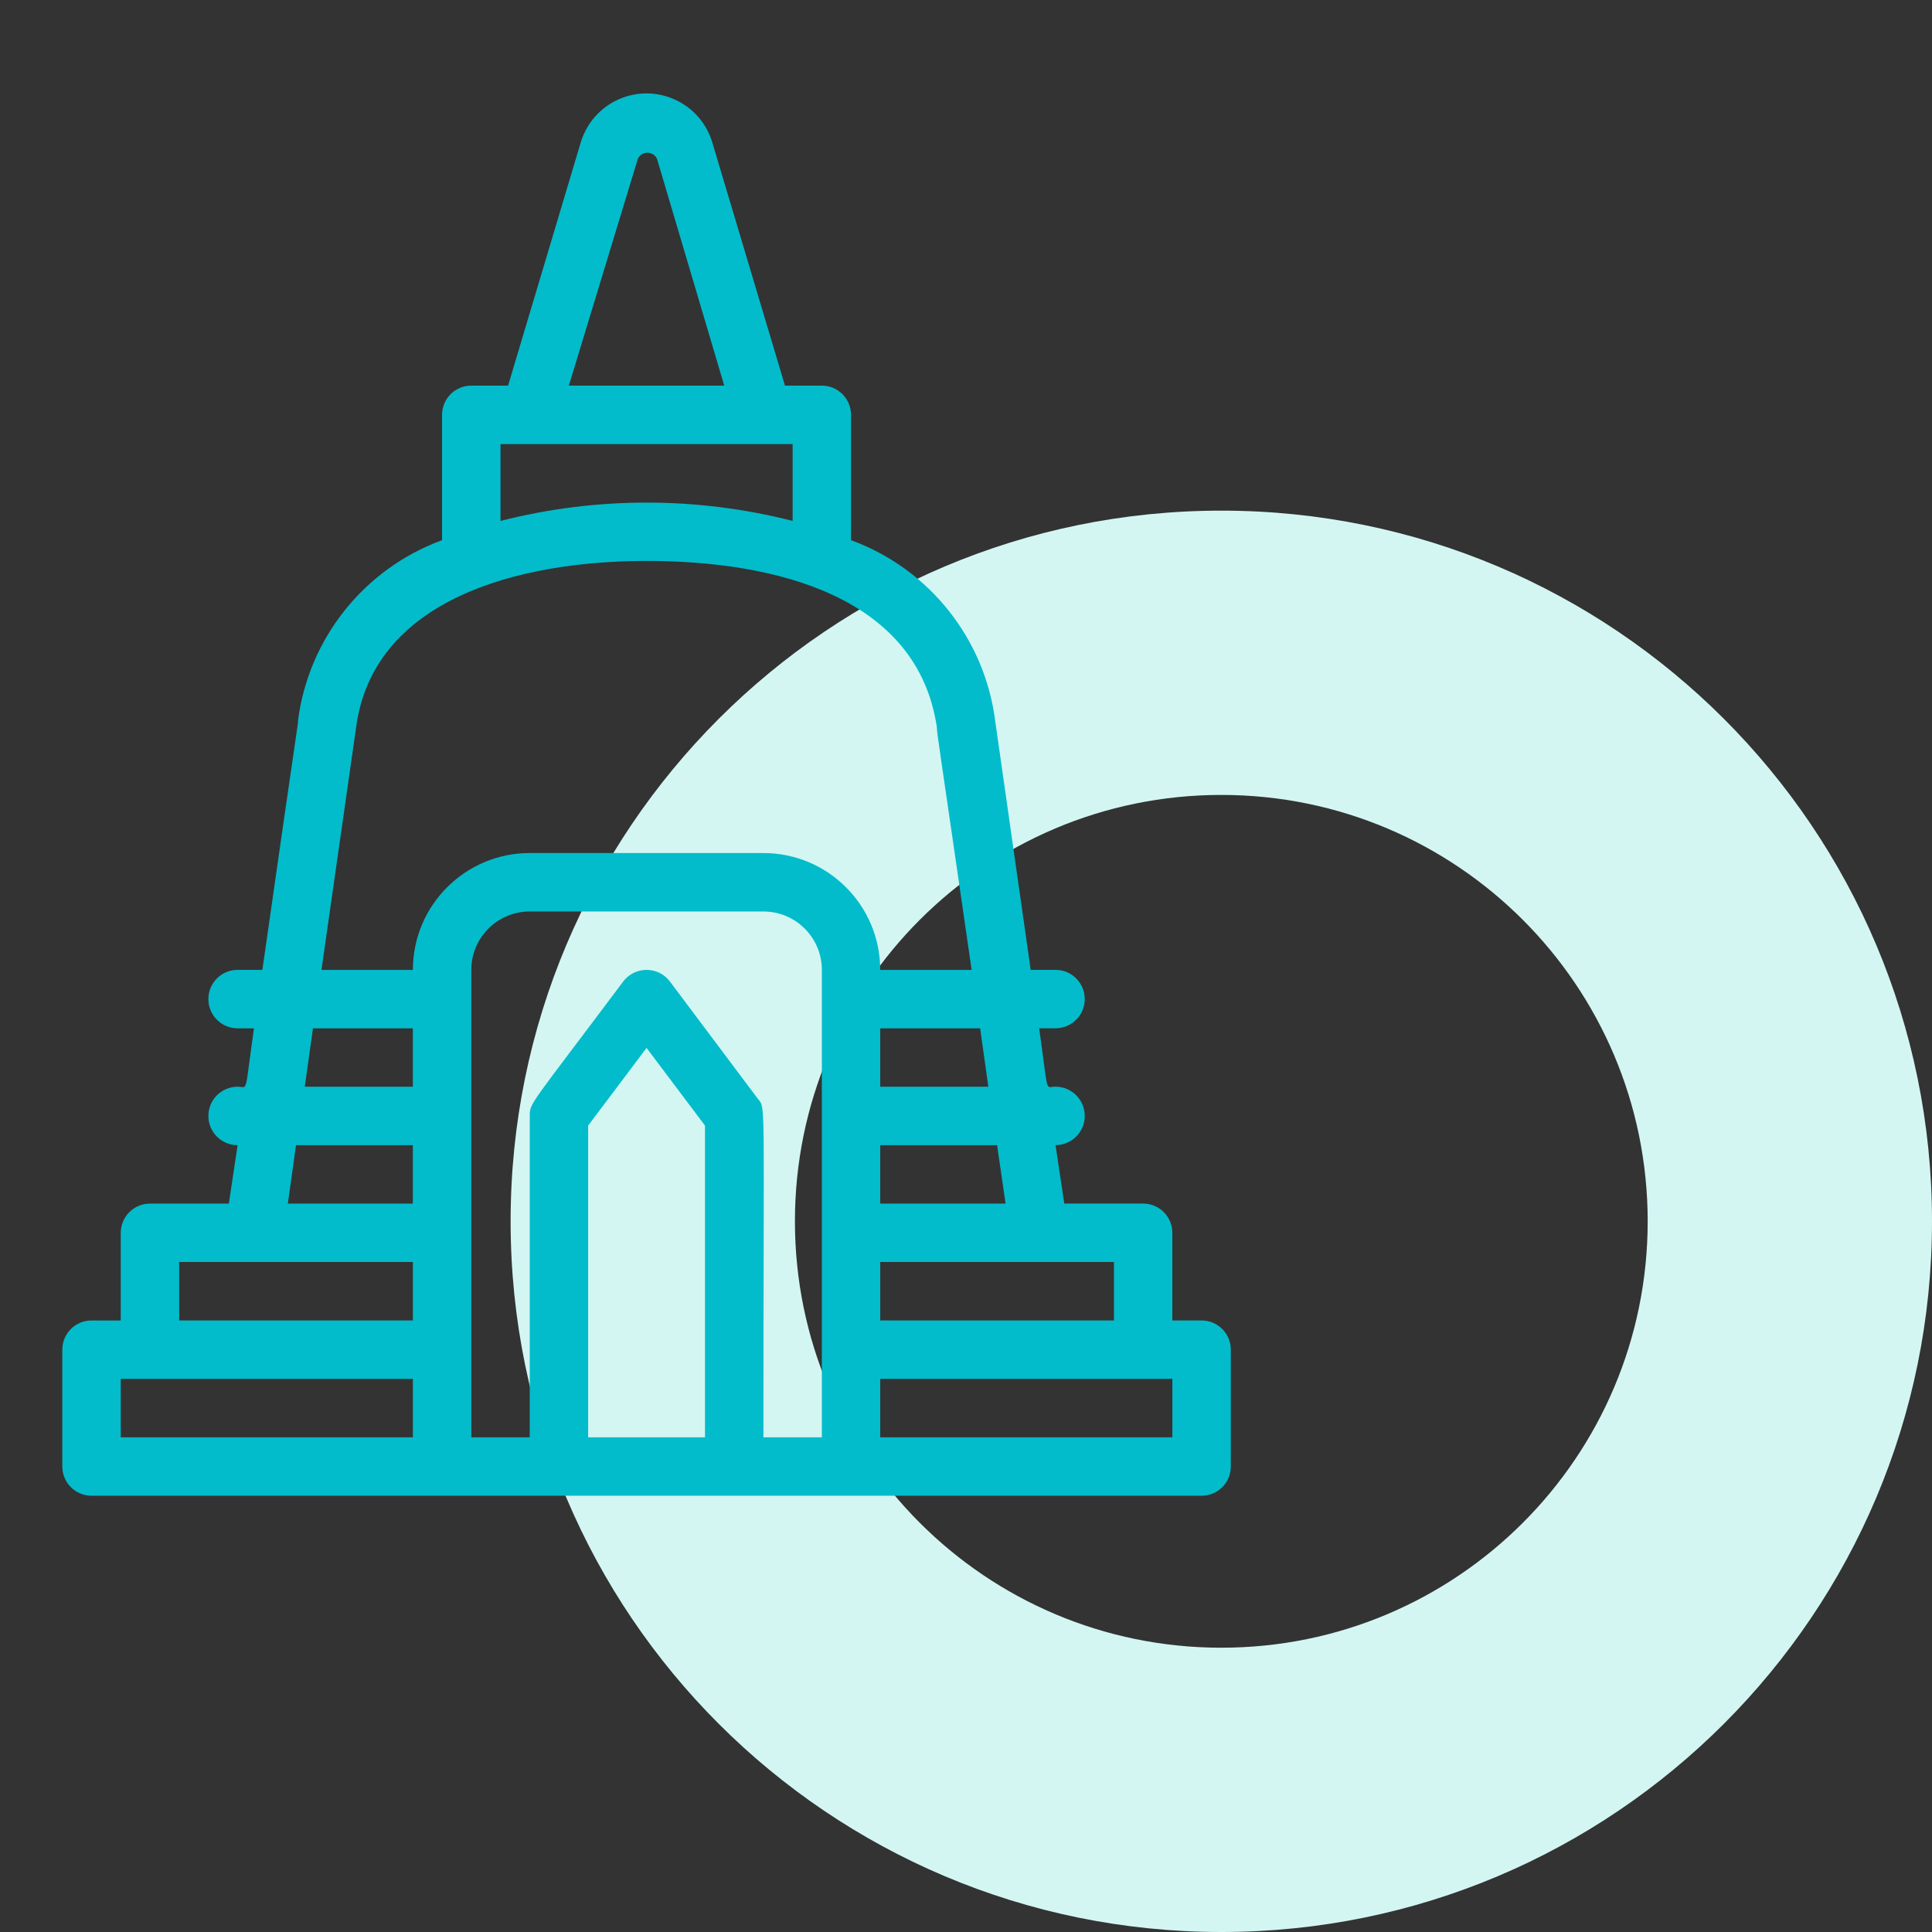
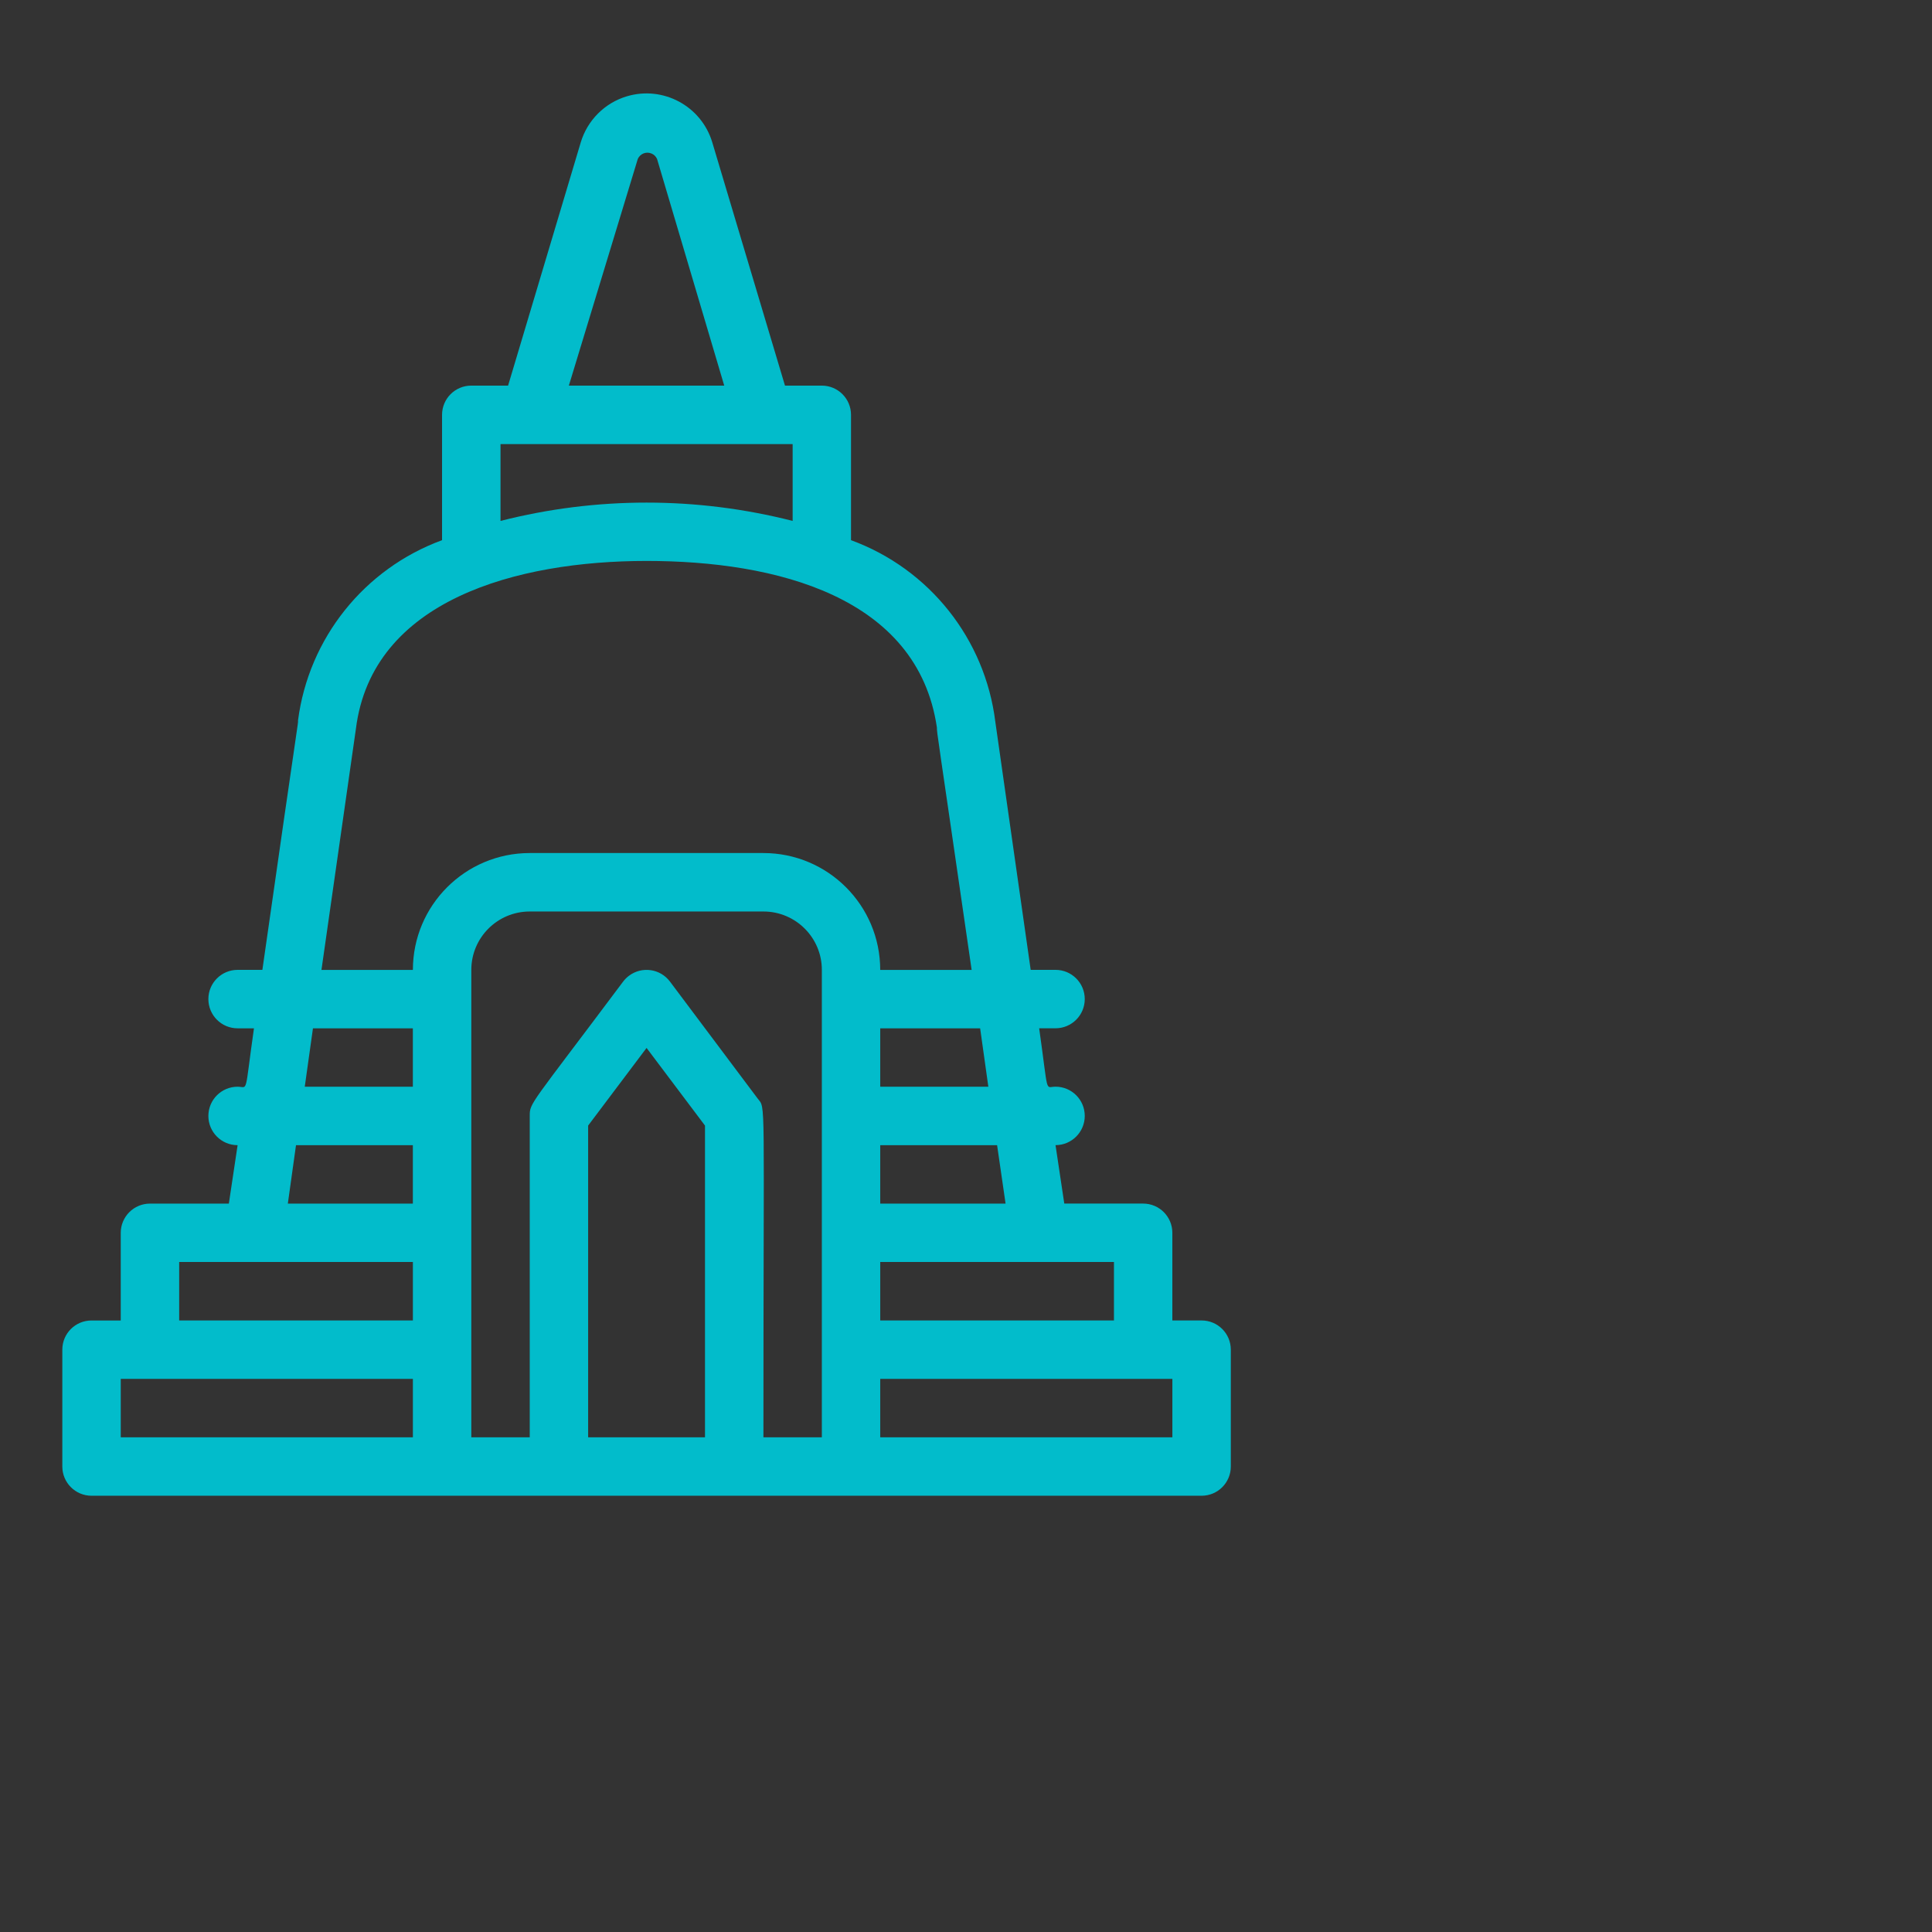
<svg xmlns="http://www.w3.org/2000/svg" version="1.1" id="Calque_1" x="0px" y="0px" width="62px" height="62px" viewBox="0 0 62 62" enable-background="new 0 0 62 62" xml:space="preserve">
  <rect x="0" y="0" width="62" height="62" fill="#333333" stroke="none" />
-   <path fill="#D3F6F3" d="M39.193,16.387c-12.596,0-22.807,10.21-22.807,22.807S26.597,62,39.193,62S62,51.79,62,39.193  S51.79,16.387,39.193,16.387z M39.193,52.877c-7.557,0-13.683-6.126-13.683-13.684S31.636,25.51,39.193,25.51  s13.683,6.126,13.683,13.684S46.75,52.877,39.193,52.877z" />
  <g id="Wat_phra_kaew">
    <path fill="#02BCCB" d="M38.56,42.375h-0.938v-2.813c0-0.518-0.419-0.938-0.938-0.938h-2.53l-0.281-1.875   c0.518,0,0.938-0.42,0.938-0.938c0-0.519-0.42-0.938-0.938-0.938c-0.348,0-0.217,0.302-0.525-1.874h0.525   c0.518,0,0.938-0.42,0.938-0.938c0-0.517-0.42-0.937-0.938-0.937h-0.797l-1.135-7.96c-0.328-2.656-2.116-4.908-4.631-5.829v-4.022   c0-0.518-0.419-0.938-0.938-0.938h-1.181l-2.334-7.809c-0.351-1.165-1.58-1.824-2.745-1.474c-0.707,0.213-1.26,0.767-1.474,1.474   l-2.333,7.809h-1.182c-0.518,0-0.937,0.42-0.937,0.938v4.022c-2.498,0.917-4.279,3.146-4.622,5.783   c0,0.169,0.066-0.478-1.144,8.006H7.625c-0.518,0-0.938,0.42-0.938,0.937C6.687,32.58,7.107,33,7.625,33H8.15   c-0.31,2.176-0.178,1.874-0.525,1.874c-0.518,0-0.938,0.42-0.938,0.938c0,0.518,0.42,0.938,0.938,0.938l-0.281,1.875H4.813   c-0.518,0-0.938,0.42-0.938,0.938v2.813H2.938C2.419,42.375,2,42.794,2,43.312v3.75C2,47.58,2.419,48,2.938,48H38.56   c0.519,0,0.938-0.42,0.938-0.938v-3.75C39.498,42.794,39.079,42.375,38.56,42.375z M35.748,42.375h-7.5v-1.876h7.5V42.375z    M28.248,38.625V36.75h3.75l0.272,1.875H28.248z M31.717,34.874h-3.469V33h3.206L31.717,34.874z M20.467,5.102   c0.075-0.171,0.273-0.249,0.444-0.174c0.079,0.033,0.14,0.096,0.175,0.174l2.156,7.274h-4.987L20.467,5.102z M16.062,14.251h9.375   v2.466c-3.076-0.784-6.299-0.784-9.375,0V14.251z M11.421,23.392c0.516-4.144,5.174-5.391,9.327-5.391s8.7,1.144,9.318,5.344   c0,0.196,0,0.075,1.115,7.78h-2.934c0-2.071-1.678-3.75-3.75-3.75H17c-2.071,0-3.75,1.679-3.75,3.75h-2.934L11.421,23.392z    M10.043,33h3.206v1.874H9.78L10.043,33z M9.499,36.75h3.75v1.875H9.237L9.499,36.75z M5.75,40.499h7.5v1.876h-7.5V40.499z    M3.875,44.249h9.375v1.875H3.875V44.249z M22.624,46.124h-3.75V36.121l1.875-2.492l1.875,2.492V46.124z M24.499,46.124   c0-11.192,0.084-10.518-0.187-10.874l-2.813-3.751c-0.311-0.414-0.898-0.497-1.313-0.187c-0.071,0.053-0.134,0.116-0.188,0.187   C17,35.503,17,35.382,17,35.813v10.312h-1.875V31.125c0-1.035,0.839-1.874,1.875-1.874h7.499c1.035,0,1.875,0.839,1.875,1.874   v14.999H24.499z M37.623,46.124h-9.375v-1.875h9.375V46.124z" />
  </g>
</svg>